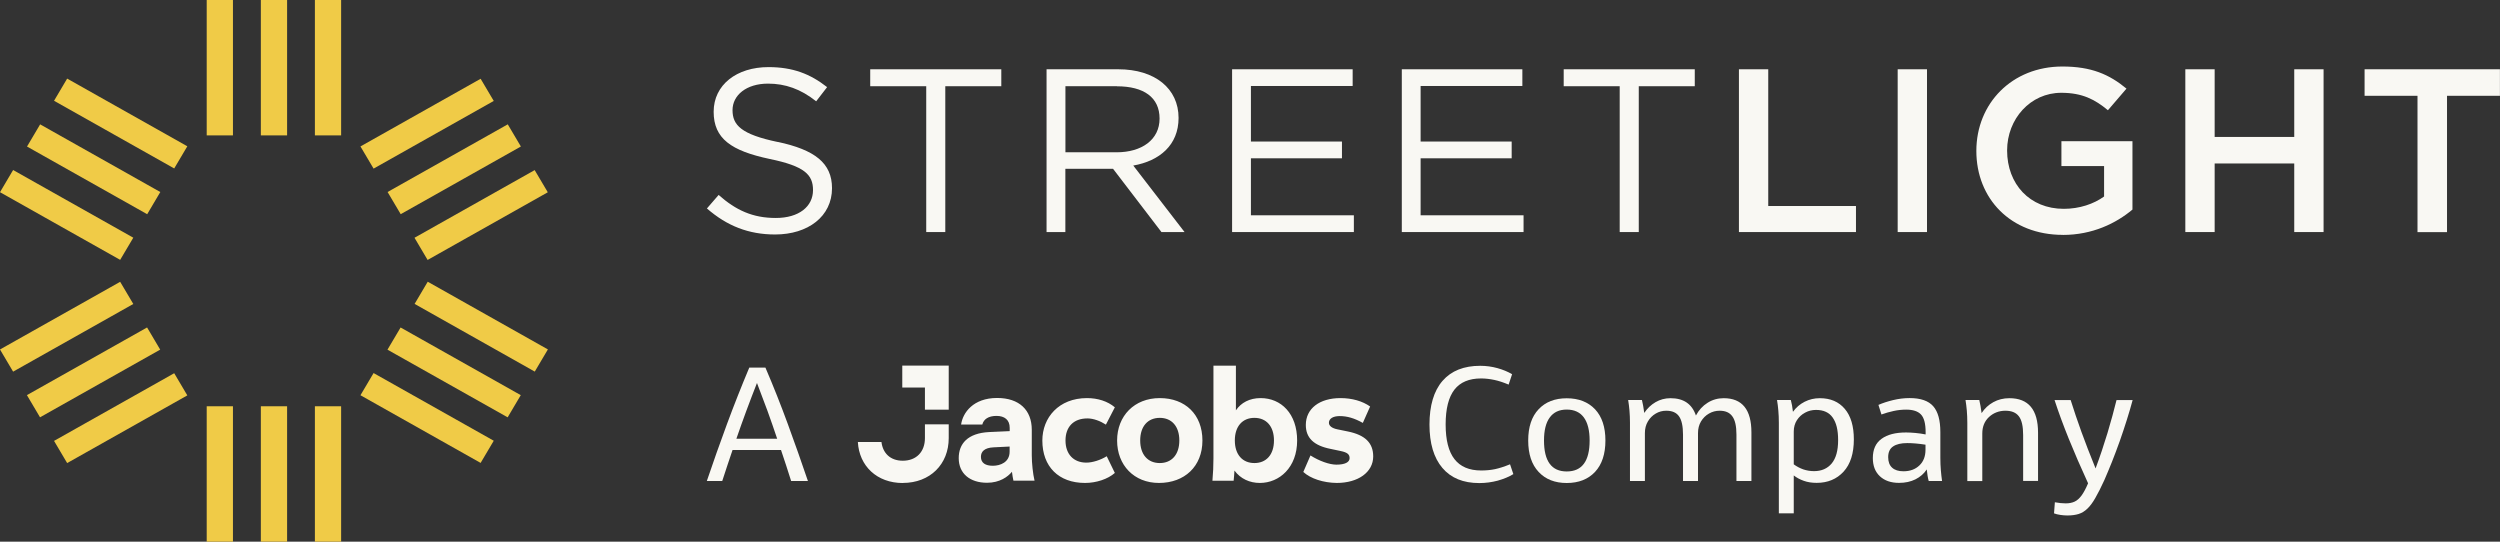
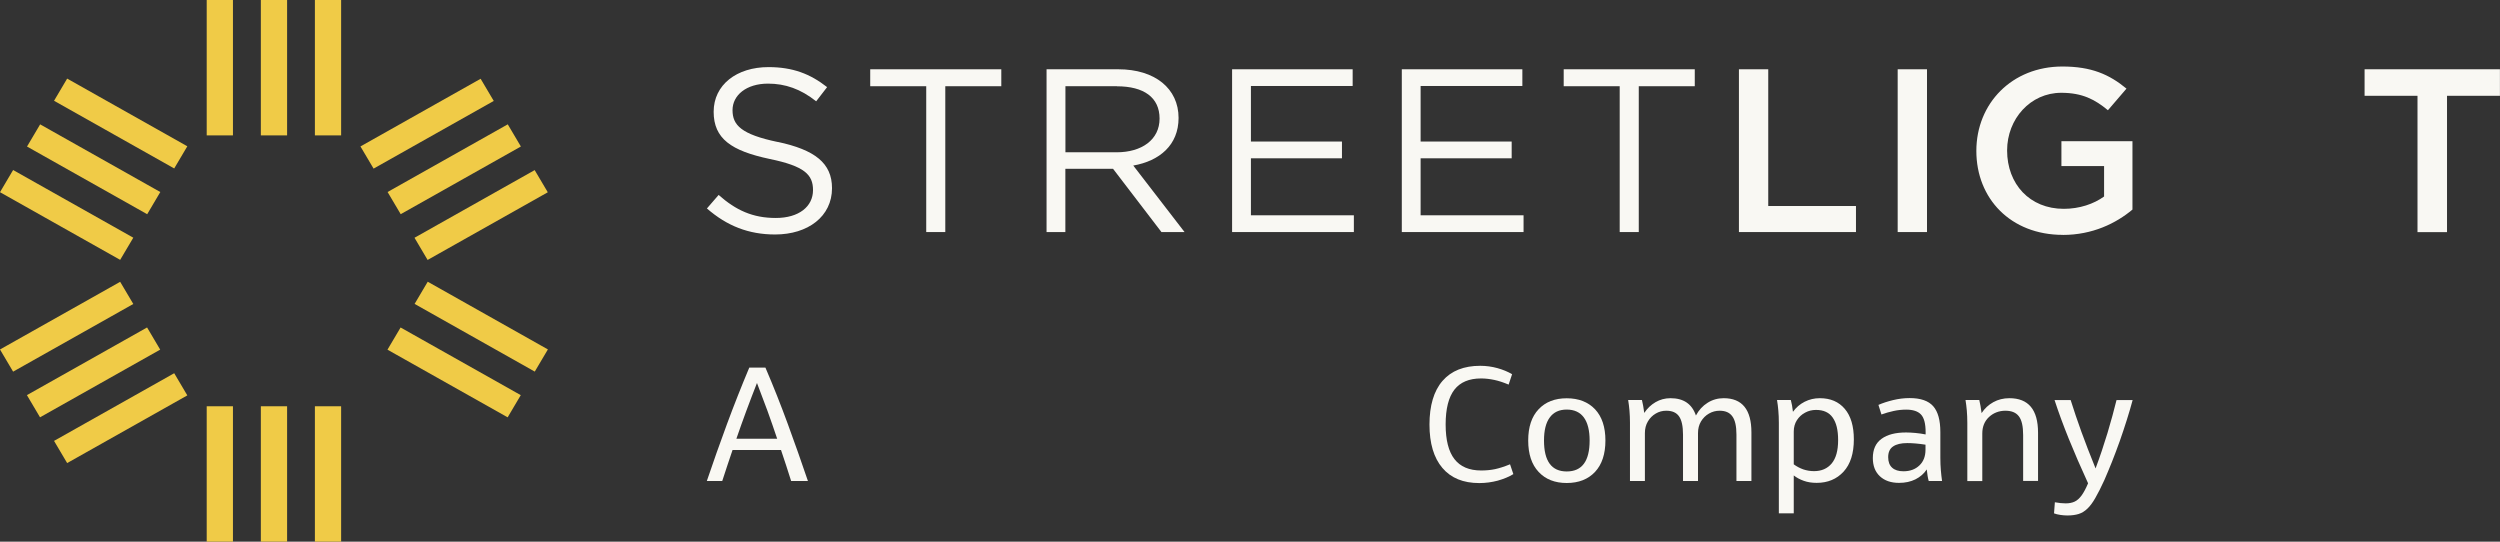
<svg xmlns="http://www.w3.org/2000/svg" width="180" height="39" viewBox="0 0 180 39" fill="none">
  <rect x="0" y="0" width="180" height="39" fill="#333333" stroke="none" />
  <g clip-path="url(#clip0_2486_16859)">
    <path d="M16.772 0H14.883V9.748H16.772V0Z" fill="#F0CB47" />
-     <path d="M16.772 29.25H14.883V38.998H16.772V29.25Z" fill="#F0CB47" />
+     <path d="M16.772 29.25H14.883V38.998H16.772Z" fill="#F0CB47" />
    <path d="M20.671 0H18.781V9.748H20.671V0Z" fill="#F0CB47" />
    <path d="M20.671 29.25H18.781V38.998H20.671V29.25Z" fill="#F0CB47" />
    <path d="M24.561 0H22.672V9.748H24.561V0Z" fill="#F0CB47" />
    <path d="M24.561 29.25H22.672V38.998H24.561V29.25Z" fill="#F0CB47" />
-     <path d="M26.898 26.86L25.953 28.457L34.605 33.33L35.55 31.733L26.898 26.86Z" fill="#F0CB47" />
    <path d="M0.944 12.241L0 13.838L8.652 18.71L9.597 17.114L0.944 12.241Z" fill="#F0CB47" />
    <path d="M28.843 23.579L27.898 25.176L36.551 30.048L37.495 28.451L28.843 23.579Z" fill="#F0CB47" />
    <path d="M2.89 8.954L1.945 10.551L10.598 15.423L11.542 13.826L2.89 8.954Z" fill="#F0CB47" />
    <path d="M4.835 5.659L3.891 7.256L12.543 12.128L13.487 10.532L4.835 5.659Z" fill="#F0CB47" />
    <path d="M30.796 20.284L29.852 21.881L38.503 26.755L39.448 25.158L30.796 20.284Z" fill="#F0CB47" />
    <path d="M38.496 12.247L29.844 17.119L30.788 18.716L39.441 13.843L38.496 12.247Z" fill="#F0CB47" />
    <path d="M12.543 26.872L3.891 31.744L4.835 33.341L13.487 28.468L12.543 26.872Z" fill="#F0CB47" />
    <path d="M10.59 23.577L1.938 28.449L2.882 30.046L11.534 25.173L10.59 23.577Z" fill="#F0CB47" />
    <path d="M36.559 8.952L27.906 13.824L28.851 15.421L37.503 10.548L36.559 8.952Z" fill="#F0CB47" />
    <path d="M8.652 20.29L0 25.162L0.944 26.759L9.597 21.886L8.652 20.29Z" fill="#F0CB47" />
    <path d="M34.605 5.671L25.953 10.543L26.898 12.14L35.55 7.267L34.605 5.671Z" fill="#F0CB47" />
    <path d="M55.991 10.216C58.668 10.787 59.905 11.742 59.905 13.55C59.905 15.575 58.188 16.883 55.805 16.883C53.902 16.883 52.339 16.264 50.898 15.009L51.741 14.036C52.992 15.141 54.197 15.694 55.859 15.694C57.522 15.694 58.537 14.872 58.537 13.687C58.537 12.582 57.934 11.963 55.415 11.445C52.652 10.857 51.383 9.987 51.383 8.046C51.383 6.105 53.046 4.832 55.329 4.832C57.078 4.832 58.333 5.318 59.552 6.273L58.764 7.294C57.649 6.406 56.535 6.021 55.298 6.021C53.735 6.021 52.742 6.857 52.742 7.931C52.742 9.005 53.358 9.673 56.004 10.225L55.991 10.216Z" fill="#F9F8F3" />
    <path d="M68.061 16.708H66.689V6.208H62.656V4.988H72.094V6.208H68.061V16.708Z" fill="#F9F8F3" />
    <path d="M83.624 16.708L80.14 12.154H76.706V16.708H75.352V4.988H80.516C83.158 4.988 84.857 6.376 84.857 8.49C84.857 10.448 83.484 11.588 81.595 11.92L85.287 16.708H83.624ZM80.417 6.208H76.711V10.965H80.399C82.202 10.965 83.489 10.063 83.489 8.538C83.489 7.013 82.356 6.213 80.417 6.213V6.208Z" fill="#F9F8F3" />
    <path d="M97.391 6.191H90.066V10.191H96.621V11.398H90.066V15.501H97.478V16.708H88.711V4.988H97.391V6.195V6.191Z" fill="#F9F8F3" />
    <path d="M109.61 6.191H102.284V10.191H108.84V11.398H102.284V15.501H109.696V16.708H100.93V4.988H109.61V6.195V6.191Z" fill="#F9F8F3" />
    <path d="M117.991 16.708H116.618V6.208H112.586V4.988H122.023V6.208H117.991V16.708Z" fill="#F9F8F3" />
    <path d="M125.203 4.988H127.314V14.833H133.63V16.708H125.203V4.988Z" fill="#F9F8F3" />
    <path d="M138.744 4.988V16.708H136.633V4.988H138.744Z" fill="#F9F8F3" />
    <path d="M148.526 16.911C144.766 16.911 142.297 14.298 142.297 10.868C142.297 7.437 144.87 4.789 148.49 4.789C150.583 4.789 151.87 5.359 153.107 6.381L151.77 7.937C150.842 7.167 149.935 6.681 148.409 6.681C146.193 6.681 144.512 8.556 144.512 10.832C144.512 13.259 146.143 15.036 148.594 15.036C149.727 15.036 150.755 14.683 151.494 14.148V11.955H148.422V10.165H153.537V15.089C152.355 16.08 150.656 16.915 148.526 16.915V16.911Z" fill="#F9F8F3" />
-     <path d="M159.455 11.77V16.708H157.344V4.988H159.455V9.86H165.186V4.988H167.297V16.708H165.186V11.77H159.455Z" fill="#F9F8F3" />
    <path d="M176.19 16.712H174.06V6.898H170.25V4.988H179.995V6.898H176.185V16.708L176.19 16.712Z" fill="#F9F8F3" />
    <path d="M52.001 34.634H50.891C51.353 33.273 51.833 31.911 52.336 30.55C52.839 29.188 53.378 27.826 53.949 26.465H55.109C55.693 27.826 56.232 29.188 56.73 30.55C57.229 31.911 57.709 33.273 58.171 34.634H56.962C56.844 34.263 56.721 33.887 56.604 33.516C56.486 33.145 56.359 32.769 56.232 32.398H52.744C52.617 32.769 52.49 33.145 52.368 33.516C52.245 33.887 52.123 34.263 52.001 34.634ZM53.016 31.588H55.956C55.734 30.921 55.498 30.249 55.258 29.581C55.014 28.914 54.76 28.242 54.502 27.575C54.239 28.242 53.985 28.914 53.736 29.581C53.487 30.249 53.251 30.921 53.02 31.588H53.016Z" fill="#F9F8F3" />
    <path d="M108.721 33.424L108.961 34.136C108.644 34.331 108.268 34.485 107.842 34.605C107.416 34.719 106.972 34.781 106.51 34.781C105.355 34.781 104.467 34.419 103.851 33.69C103.234 32.965 102.922 31.921 102.922 30.568C102.922 29.216 103.234 28.141 103.864 27.421C104.494 26.696 105.4 26.338 106.578 26.338C106.999 26.338 107.416 26.395 107.819 26.506C108.227 26.621 108.576 26.767 108.871 26.943L108.621 27.691C108.254 27.536 107.91 27.421 107.593 27.355C107.276 27.288 106.954 27.248 106.637 27.248C105.776 27.248 105.137 27.518 104.716 28.057C104.299 28.597 104.086 29.432 104.086 30.56C104.086 31.687 104.299 32.514 104.721 33.057C105.142 33.601 105.785 33.875 106.646 33.875C106.995 33.875 107.33 33.844 107.643 33.778C107.955 33.712 108.313 33.597 108.712 33.433L108.721 33.424Z" fill="#F9F8F3" />
    <path d="M112.804 34.776C111.952 34.776 111.277 34.511 110.779 33.976C110.28 33.446 110.031 32.69 110.031 31.717C110.031 30.745 110.28 29.993 110.779 29.467C111.277 28.937 111.952 28.676 112.804 28.676C113.656 28.676 114.344 28.941 114.843 29.467C115.341 29.998 115.59 30.745 115.59 31.717C115.59 32.69 115.341 33.441 114.843 33.976C114.344 34.507 113.665 34.776 112.804 34.776ZM112.804 33.945C113.905 33.945 114.453 33.203 114.453 31.717C114.453 30.988 114.313 30.431 114.036 30.055C113.755 29.679 113.348 29.489 112.804 29.489C112.26 29.489 111.862 29.679 111.585 30.055C111.304 30.431 111.168 30.988 111.168 31.717C111.168 33.203 111.712 33.945 112.804 33.945Z" fill="#F9F8F3" />
    <path d="M117.358 34.633V30.434C117.358 30.124 117.344 29.833 117.322 29.563C117.299 29.293 117.267 29.041 117.227 28.798H118.219C118.282 29.046 118.337 29.36 118.386 29.731C118.604 29.404 118.871 29.147 119.197 28.957C119.524 28.767 119.881 28.67 120.276 28.67C121.218 28.67 121.825 29.085 122.106 29.917C122.314 29.528 122.591 29.223 122.944 29.002C123.293 28.78 123.683 28.67 124.104 28.67C125.436 28.67 126.102 29.492 126.102 31.132V34.633H125.024V31.296C125.024 30.69 124.929 30.248 124.729 29.979C124.534 29.704 124.231 29.572 123.814 29.572C123.542 29.572 123.288 29.638 123.048 29.775C122.808 29.912 122.618 30.102 122.473 30.341C122.328 30.584 122.256 30.863 122.256 31.181V34.633H121.177V31.296C121.177 30.69 121.082 30.248 120.892 29.979C120.702 29.704 120.393 29.572 119.972 29.572C119.7 29.572 119.447 29.638 119.215 29.775C118.98 29.912 118.79 30.102 118.649 30.341C118.504 30.584 118.432 30.863 118.432 31.181V34.633H117.353H117.358Z" fill="#F9F8F3" />
    <path d="M128.077 36.968V30.434C128.077 30.116 128.063 29.824 128.04 29.558C128.018 29.293 127.986 29.041 127.945 28.798H128.938C129.001 29.024 129.055 29.306 129.092 29.651C129.314 29.342 129.594 29.099 129.934 28.926C130.274 28.754 130.636 28.67 131.026 28.67C131.792 28.67 132.39 28.926 132.825 29.439C133.26 29.952 133.477 30.686 133.477 31.632C133.477 32.644 133.232 33.418 132.739 33.957C132.245 34.496 131.597 34.766 130.8 34.766C130.455 34.766 130.147 34.718 129.875 34.62C129.599 34.523 129.359 34.395 129.15 34.231V36.959H128.077V36.968ZM129.15 31.075V33.431C129.359 33.586 129.585 33.705 129.83 33.794C130.079 33.878 130.337 33.922 130.609 33.922C131.153 33.922 131.574 33.736 131.882 33.369C132.19 32.998 132.345 32.441 132.345 31.694C132.345 30.947 132.213 30.438 131.955 30.067C131.697 29.695 131.293 29.514 130.754 29.514C130.473 29.514 130.215 29.576 129.97 29.709C129.726 29.837 129.531 30.018 129.377 30.253C129.227 30.487 129.15 30.761 129.15 31.079V31.075Z" fill="#F9F8F3" />
    <path d="M139.823 34.63H138.867C138.835 34.52 138.808 34.396 138.785 34.25C138.763 34.104 138.74 33.958 138.726 33.799C138.527 34.104 138.255 34.338 137.915 34.511C137.571 34.683 137.177 34.767 136.733 34.767C136.149 34.767 135.691 34.608 135.351 34.29C135.011 33.971 134.844 33.534 134.844 32.981C134.844 32.358 135.052 31.898 135.474 31.593C135.895 31.288 136.479 31.138 137.236 31.138C137.444 31.138 137.666 31.151 137.911 31.173C138.156 31.195 138.4 31.231 138.645 31.279V31.116C138.645 30.501 138.532 30.077 138.31 29.843C138.088 29.608 137.73 29.493 137.245 29.493C136.95 29.493 136.647 29.524 136.343 29.59C136.035 29.657 135.745 29.741 135.464 29.843L135.247 29.153C135.551 29.02 135.899 28.905 136.298 28.808C136.697 28.711 137.095 28.662 137.494 28.662C138.282 28.662 138.849 28.857 139.193 29.25C139.537 29.643 139.705 30.262 139.705 31.111V32.968C139.705 33.295 139.719 33.591 139.741 33.856C139.764 34.122 139.791 34.378 139.827 34.626L139.823 34.63ZM135.949 32.915C135.949 33.251 136.044 33.503 136.235 33.675C136.425 33.848 136.697 33.932 137.046 33.932C137.517 33.932 137.897 33.795 138.192 33.516C138.486 33.242 138.636 32.862 138.636 32.38V32.017C138.124 31.938 137.689 31.902 137.322 31.902C136.883 31.902 136.543 31.982 136.307 32.141C136.067 32.3 135.949 32.561 135.949 32.915Z" fill="#F9F8F3" />
    <path d="M141.647 34.633V30.434C141.647 30.124 141.633 29.833 141.611 29.563C141.588 29.293 141.556 29.041 141.516 28.798H142.508C142.571 29.055 142.626 29.368 142.675 29.744C142.893 29.408 143.174 29.147 143.518 28.957C143.862 28.767 144.248 28.67 144.673 28.67C146.051 28.67 146.739 29.497 146.739 31.154V34.629H145.666V31.318C145.666 30.695 145.566 30.248 145.362 29.979C145.158 29.704 144.832 29.572 144.388 29.572C143.944 29.572 143.532 29.722 143.21 30.023C142.888 30.323 142.725 30.717 142.725 31.207V34.638H141.652L141.647 34.633Z" fill="#F9F8F3" />
    <path d="M147.891 36.955L147.95 36.163C148.235 36.216 148.498 36.243 148.738 36.243C148.978 36.243 149.2 36.199 149.377 36.115C149.558 36.031 149.721 35.88 149.875 35.673C150.025 35.465 150.183 35.173 150.342 34.797C149.807 33.63 149.345 32.565 148.955 31.601C148.566 30.637 148.221 29.705 147.927 28.803H149.087C149.318 29.541 149.576 30.301 149.857 31.079C150.138 31.858 150.482 32.742 150.881 33.727C151.193 32.896 151.474 32.048 151.737 31.186C151.995 30.323 152.213 29.528 152.389 28.807H153.549C153.432 29.249 153.291 29.727 153.132 30.231C152.974 30.735 152.802 31.247 152.621 31.765C152.435 32.282 152.249 32.781 152.059 33.259C151.868 33.736 151.683 34.174 151.511 34.572C151.27 35.093 151.058 35.522 150.863 35.854C150.672 36.19 150.482 36.446 150.287 36.627C150.097 36.809 149.889 36.937 149.658 37.008C149.431 37.078 149.159 37.114 148.851 37.114C148.693 37.114 148.52 37.1 148.344 37.074C148.167 37.047 148.017 37.012 147.895 36.964L147.891 36.955Z" fill="#F9F8F3" />
-     <path d="M65.001 34.772C66.971 34.772 68.308 33.424 68.308 31.545V30.55H66.595V31.545C66.595 32.531 65.975 33.172 65.001 33.172C64.085 33.172 63.56 32.611 63.465 31.824H61.766C61.861 33.552 63.138 34.777 65.001 34.777V34.772ZM66.595 29.494H68.308V26.324H64.964V27.902H66.595V29.494ZM72.961 34.609H74.487C74.37 34.127 74.288 33.34 74.288 32.787V30.944C74.288 29.525 73.387 28.654 71.792 28.654C70.07 28.654 69.318 29.719 69.2 30.564H70.727C70.822 30.188 71.162 29.945 71.746 29.945C72.331 29.945 72.698 30.232 72.698 30.802V31.041L71.221 31.108C69.662 31.187 69.028 31.956 69.028 32.986C69.028 34.096 69.839 34.759 71.067 34.759C71.982 34.759 72.567 34.326 72.861 33.968C72.884 34.206 72.933 34.436 72.965 34.596L72.961 34.609ZM72.693 32.518C72.693 33.282 72.023 33.535 71.484 33.535C70.945 33.535 70.627 33.327 70.627 32.894C70.627 32.518 70.872 32.239 71.543 32.208L72.693 32.151V32.518ZM78.121 34.772C78.932 34.772 79.761 34.498 80.269 34.052L79.684 32.849C79.24 33.123 78.665 33.309 78.216 33.309C77.301 33.309 76.716 32.703 76.716 31.718C76.716 30.732 77.292 30.126 78.298 30.126C78.719 30.126 79.213 30.307 79.625 30.573L80.269 29.326C79.752 28.893 79.05 28.663 78.261 28.663C76.232 28.663 75.049 30.069 75.049 31.718C75.049 33.596 76.223 34.772 78.121 34.772ZM83.445 34.772C85.275 34.772 86.575 33.592 86.575 31.718C86.575 29.843 85.334 28.663 83.503 28.663C81.673 28.663 80.432 29.945 80.432 31.718C80.432 33.49 81.65 34.772 83.445 34.772ZM83.503 33.34C82.647 33.34 82.094 32.734 82.094 31.713C82.094 30.692 82.647 30.086 83.503 30.086C84.36 30.086 84.912 30.692 84.912 31.713C84.912 32.734 84.36 33.34 83.503 33.34ZM90.707 34.772C92.125 34.772 93.394 33.649 93.394 31.718C93.394 29.786 92.243 28.663 90.766 28.663C89.969 28.663 89.357 28.994 88.985 29.543V26.329H87.368V33C87.368 33.548 87.345 34.03 87.295 34.613H88.822C88.845 34.383 88.868 34.145 88.881 33.879C89.316 34.476 89.982 34.772 90.712 34.772H90.707ZM90.317 33.34C89.461 33.34 88.908 32.734 88.908 31.713C88.908 30.692 89.461 30.086 90.317 30.086C91.174 30.086 91.726 30.692 91.726 31.713C91.726 32.734 91.174 33.34 90.317 33.34ZM96.243 34.772C97.793 34.772 98.871 33.994 98.871 32.862C98.871 31.89 98.287 31.32 97.054 31.068L96.28 30.909C95.894 30.829 95.682 30.657 95.682 30.44C95.682 30.144 95.976 29.958 96.456 29.958C96.995 29.958 97.512 30.108 98.124 30.449L98.649 29.268C98.096 28.879 97.349 28.663 96.515 28.663C95.002 28.663 94.019 29.419 94.019 30.595C94.019 31.532 94.594 32.084 95.813 32.323L96.529 32.474C97.009 32.575 97.172 32.712 97.172 32.986C97.172 33.282 96.832 33.455 96.221 33.455C95.718 33.455 94.979 33.19 94.354 32.792L93.838 33.981C94.363 34.463 95.278 34.759 96.243 34.772Z" fill="#F9F8F3" />
  </g>
  <defs>
    <clipPath id="clip0_2486_16859">
      <rect width="180" height="39" fill="white" />
    </clipPath>
  </defs>
</svg>